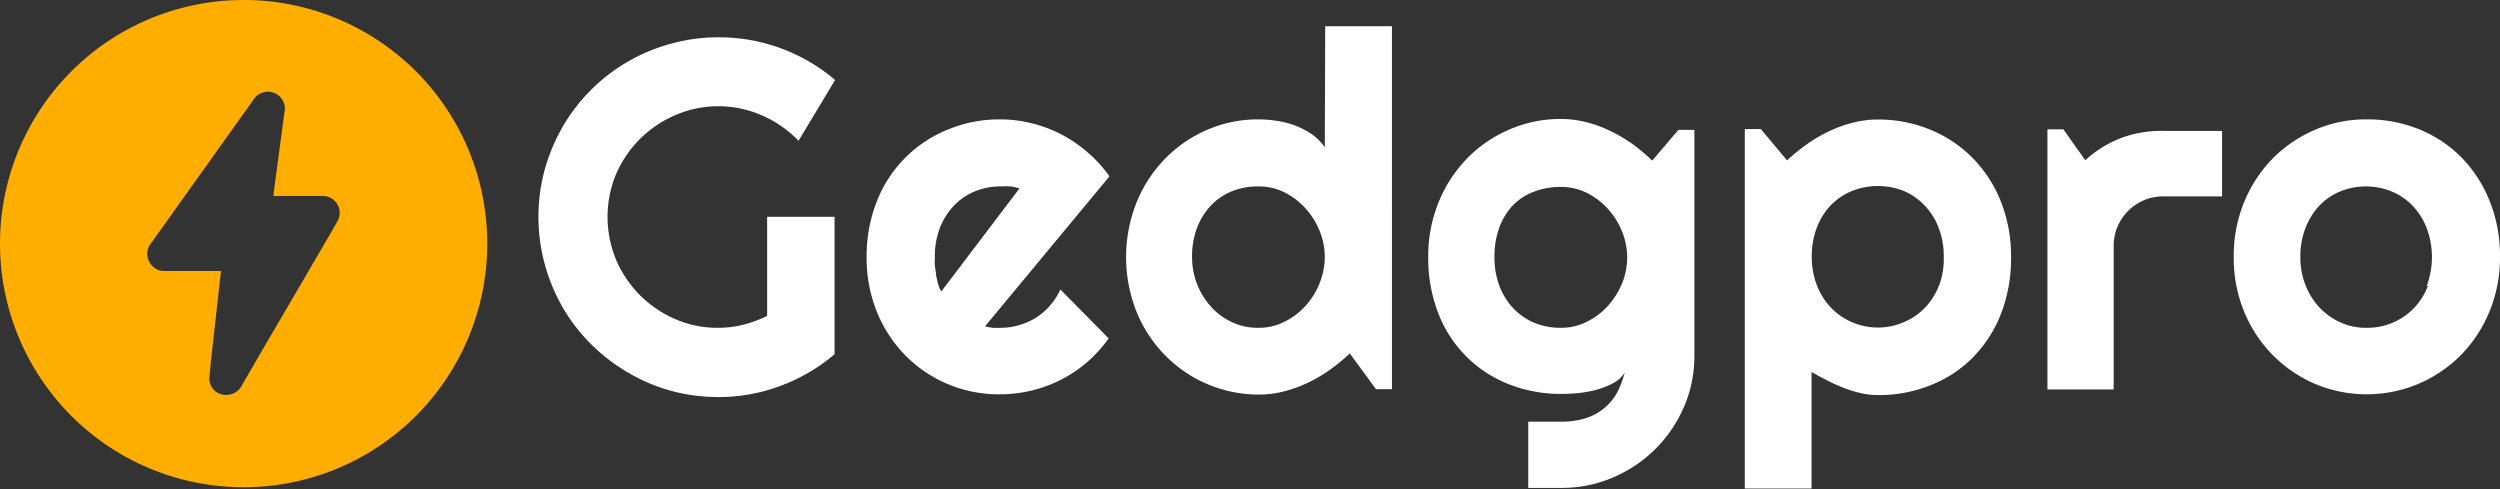
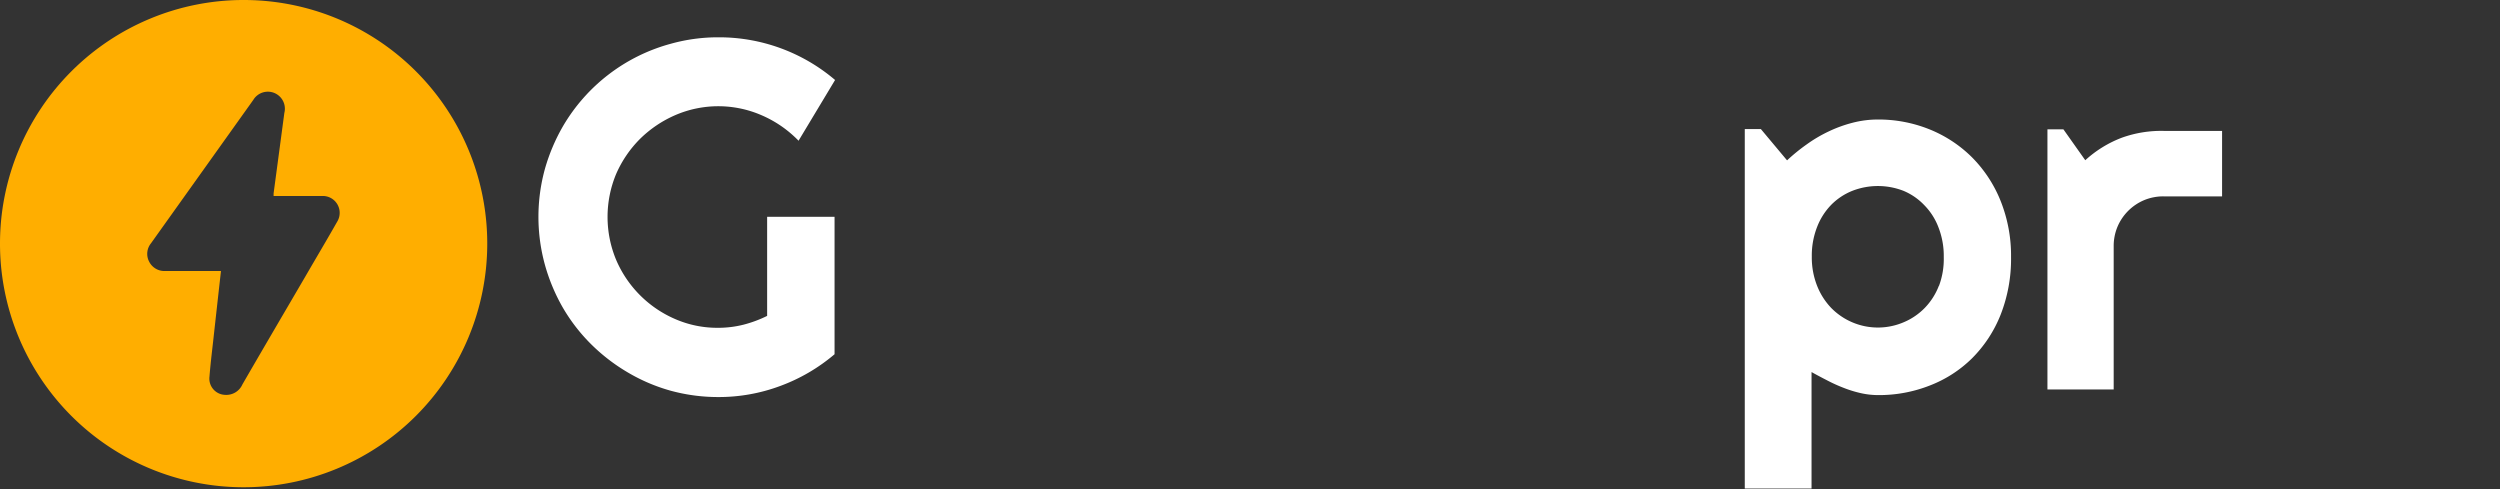
<svg xmlns="http://www.w3.org/2000/svg" id="Layer_1" data-name="Layer 1" viewBox="0 0 190.97 37.36">
  <rect x="0" y="0" width="190.97" height="37.36" fill="#333333" stroke="none" />
  <defs>
    <style>.cls-1{fill:#ffae00;}.cls-2{fill:#fff;}</style>
  </defs>
  <path class="cls-1" d="M18.62,0a18.61,18.61,0,1,0,18.6,18.65A18.6,18.6,0,0,0,18.62,0Zm7.14,16.93c-.8,1.41-1.63,2.8-2.44,4.2-1.6,2.74-3.21,5.48-4.8,8.23a1.35,1.35,0,0,1-1.37.8A1.24,1.24,0,0,1,16,28.78c.09-1.14.24-2.28.36-3.42.17-1.53.34-3.06.52-4.66H12.64A1.3,1.3,0,0,1,11.4,20a1.28,1.28,0,0,1,.13-1.41L19.35,7.63a1.3,1.3,0,0,1,2.37,1q-.41,3.08-.82,6.14v.2h3.74A1.29,1.29,0,0,1,25.76,16.93Z" />
  <path class="cls-2" d="M48.89,10.61A8.86,8.86,0,0,1,51.57,8.8a8.29,8.29,0,0,1,6.6,0A8.76,8.76,0,0,1,61,10.75l2.79-4.64a13.66,13.66,0,0,0-8.89-3.26,13.4,13.4,0,0,0-3.65.49A13.68,13.68,0,0,0,43,9.65a14.34,14.34,0,0,0-1.38,3.27,13.8,13.8,0,0,0,0,7.29A14.2,14.2,0,0,0,43,23.51a13.51,13.51,0,0,0,2.15,2.78,14.13,14.13,0,0,0,2.79,2.15,13.61,13.61,0,0,0,3.27,1.4,13.8,13.8,0,0,0,3.65.49,13.44,13.44,0,0,0,4.75-.85,13.69,13.69,0,0,0,4.14-2.42V16.56H58.6v7.57a9.24,9.24,0,0,1-1.8.67,7.89,7.89,0,0,1-1.95.24,8.05,8.05,0,0,1-3.28-.67,8.6,8.6,0,0,1-4.5-4.51,8.53,8.53,0,0,1,0-6.58A8.72,8.72,0,0,1,48.89,10.61Z" />
-   <path class="cls-2" d="M83.07,11.63a10.09,10.09,0,0,0-4.25-2.21,9.86,9.86,0,0,0-2.43-.3,10.17,10.17,0,0,0-3.94.76A9.7,9.7,0,0,0,67,15.33a11.33,11.33,0,0,0-.8,4.31,10.94,10.94,0,0,0,.8,4.22,10.2,10.2,0,0,0,2.18,3.31,10,10,0,0,0,7.17,2.95,10.21,10.21,0,0,0,2.42-.28A10.33,10.33,0,0,0,81.06,29a10.19,10.19,0,0,0,2-1.35,10.7,10.7,0,0,0,1.63-1.8L81,22.11a5,5,0,0,1-1.84,2.14,5,5,0,0,1-1.29.58,4.85,4.85,0,0,1-1.43.21,5.68,5.68,0,0,1-.59,0,3.19,3.19,0,0,1-.6-.12l9.5-11.45A10,10,0,0,0,83.07,11.63ZM71.9,22.27a2.43,2.43,0,0,1-.24-.59,6.56,6.56,0,0,1-.16-.7c0-.24-.07-.47-.09-.71s0-.45,0-.63a6.08,6.08,0,0,1,.39-2.24,5.13,5.13,0,0,1,1.07-1.69,4.61,4.61,0,0,1,1.59-1.09,5.18,5.18,0,0,1,2-.38,5.33,5.33,0,0,1,.71,0,3,3,0,0,1,.7.16Z" />
-   <path class="cls-2" d="M101.2,11.25a4,4,0,0,0-1-1,6.13,6.13,0,0,0-1.27-.66,6.86,6.86,0,0,0-1.4-.36,9.38,9.38,0,0,0-1.38-.11,9.67,9.67,0,0,0-3.94.8A10,10,0,0,0,89,12.12a10.44,10.44,0,0,0-2.18,3.34,11.32,11.32,0,0,0,0,8.36A10.24,10.24,0,0,0,89,27.14a10,10,0,0,0,7.17,3,7.61,7.61,0,0,0,1.9-.24,10,10,0,0,0,1.83-.66,11.52,11.52,0,0,0,1.7-1A15.15,15.15,0,0,0,103.11,27l2,2.73h1.22V2h-5.1Zm-.4,10.4a5.83,5.83,0,0,1-1.09,1.73,5.26,5.26,0,0,1-1.6,1.2,4.28,4.28,0,0,1-2,.46,4.56,4.56,0,0,1-2-.43,4.83,4.83,0,0,1-1.59-1.17,5.61,5.61,0,0,1-1.46-3.8,6.15,6.15,0,0,1,.39-2.26,5,5,0,0,1,1.07-1.7,4.55,4.55,0,0,1,1.59-1.07,5.18,5.18,0,0,1,2-.37,4.4,4.4,0,0,1,2,.45,5.45,5.45,0,0,1,1.6,1.21,5.83,5.83,0,0,1,1.09,1.73,5.25,5.25,0,0,1,0,4Z" />
-   <path class="cls-2" d="M126.21,12.27A14,14,0,0,0,124.7,11a11.65,11.65,0,0,0-1.7-1,9.43,9.43,0,0,0-1.84-.67,7.75,7.75,0,0,0-1.91-.24,9.67,9.67,0,0,0-3.94.8,10,10,0,0,0-3.23,2.2,10.44,10.44,0,0,0-2.18,3.34,10.88,10.88,0,0,0-.8,4.18,11.58,11.58,0,0,0,.8,4.4,9.43,9.43,0,0,0,5.41,5.36,10.73,10.73,0,0,0,3.94.72,13.52,13.52,0,0,0,1.37-.07,8.36,8.36,0,0,0,1.41-.27,6.2,6.2,0,0,0,1.23-.5,2.32,2.32,0,0,0,.85-.79,7.86,7.86,0,0,1-.54,1.45,4.15,4.15,0,0,1-2.33,2,6,6,0,0,1-2,.3l-2.5,0v5.06l2.54,0a9.84,9.84,0,0,0,3.94-.8,10.22,10.22,0,0,0,5.41-5.38,9.63,9.63,0,0,0,.8-3.93V9.92h-1.22Zm-2.31,9.38a5.83,5.83,0,0,1-1.09,1.73,5.26,5.26,0,0,1-1.6,1.2,4.28,4.28,0,0,1-2,.46,5.18,5.18,0,0,1-2-.38,4.75,4.75,0,0,1-1.59-1.09,5.08,5.08,0,0,1-1.07-1.7,6,6,0,0,1-.39-2.23,6.35,6.35,0,0,1,.39-2.31,4.89,4.89,0,0,1,1.07-1.7,4.48,4.48,0,0,1,1.59-1,5.58,5.58,0,0,1,2-.35,4.4,4.4,0,0,1,2,.45,5.45,5.45,0,0,1,1.6,1.21,5.83,5.83,0,0,1,1.09,1.73,5.25,5.25,0,0,1,0,4Z" />
  <path class="cls-2" d="M150.62,12a9.8,9.8,0,0,0-3.23-2.12,10.39,10.39,0,0,0-3.94-.75,7.69,7.69,0,0,0-1.91.24,10,10,0,0,0-1.83.66,10.75,10.75,0,0,0-1.7,1,14,14,0,0,0-1.5,1.22l-2-2.39h-1.23V37.32h5.1v-8.9c.39.22.79.43,1.2.64a11.86,11.86,0,0,0,1.26.57,8.84,8.84,0,0,0,1.3.4,6,6,0,0,0,1.33.15,10.57,10.57,0,0,0,3.94-.73,9.39,9.39,0,0,0,3.23-2.08,9.83,9.83,0,0,0,2.18-3.32,11.67,11.67,0,0,0,.8-4.41,11.28,11.28,0,0,0-.8-4.3A10,10,0,0,0,150.62,12Zm-2.51,9.82a5,5,0,0,1-1.08,1.7,4.9,4.9,0,0,1-1.62,1.1,5,5,0,0,1-5.53-1.1,5.2,5.2,0,0,1-1.08-1.7,5.87,5.87,0,0,1-.4-2.21,6,6,0,0,1,.4-2.26,5,5,0,0,1,1.08-1.7,4.73,4.73,0,0,1,1.61-1.07,5.38,5.38,0,0,1,3.92,0A4.67,4.67,0,0,1,147,15.68a4.85,4.85,0,0,1,1.08,1.7,6,6,0,0,1,.4,2.26A5.87,5.87,0,0,1,148.11,21.85Z" />
  <path class="cls-2" d="M162.08,10.52a8.74,8.74,0,0,0-2.79,1.72l-1.67-2.36H156.4V29.75h5.06V18.8a3.79,3.79,0,0,1,.3-1.5,3.82,3.82,0,0,1,2-2,3.79,3.79,0,0,1,1.5-.3h4.48v-5H165.3A8.88,8.88,0,0,0,162.08,10.52Z" />
-   <path class="cls-2" d="M190.17,15.33A10.11,10.11,0,0,0,188,12a9.63,9.63,0,0,0-3.22-2.13,10.41,10.41,0,0,0-4-.75,9.72,9.72,0,0,0-3.95.8,10.26,10.26,0,0,0-3.23,2.19,10.5,10.5,0,0,0-2.18,3.34,10.86,10.86,0,0,0-.79,4.19,10.76,10.76,0,0,0,.79,4.15,10.18,10.18,0,0,0,5.41,5.53,10.18,10.18,0,0,0,7.91,0A10.32,10.32,0,0,0,188,27.11a10.49,10.49,0,0,0,2.17-3.32,10.77,10.77,0,0,0,.8-4.15A11.25,11.25,0,0,0,190.17,15.33Zm-4.71,6.52a5,5,0,0,1-1.08,1.7,4.86,4.86,0,0,1-1.61,1.1,4.92,4.92,0,0,1-2,.39,4.63,4.63,0,0,1-2-.42,5.08,5.08,0,0,1-1.6-1.14,5.31,5.31,0,0,1-1.06-1.71,5.68,5.68,0,0,1-.39-2.13,6,6,0,0,1,.39-2.22,5.31,5.31,0,0,1,1.06-1.71,4.65,4.65,0,0,1,1.6-1.09,5.22,5.22,0,0,1,3.91,0,4.69,4.69,0,0,1,1.61,1.09,5.19,5.19,0,0,1,1.08,1.71,6.33,6.33,0,0,1,0,4.43Z" />
</svg>